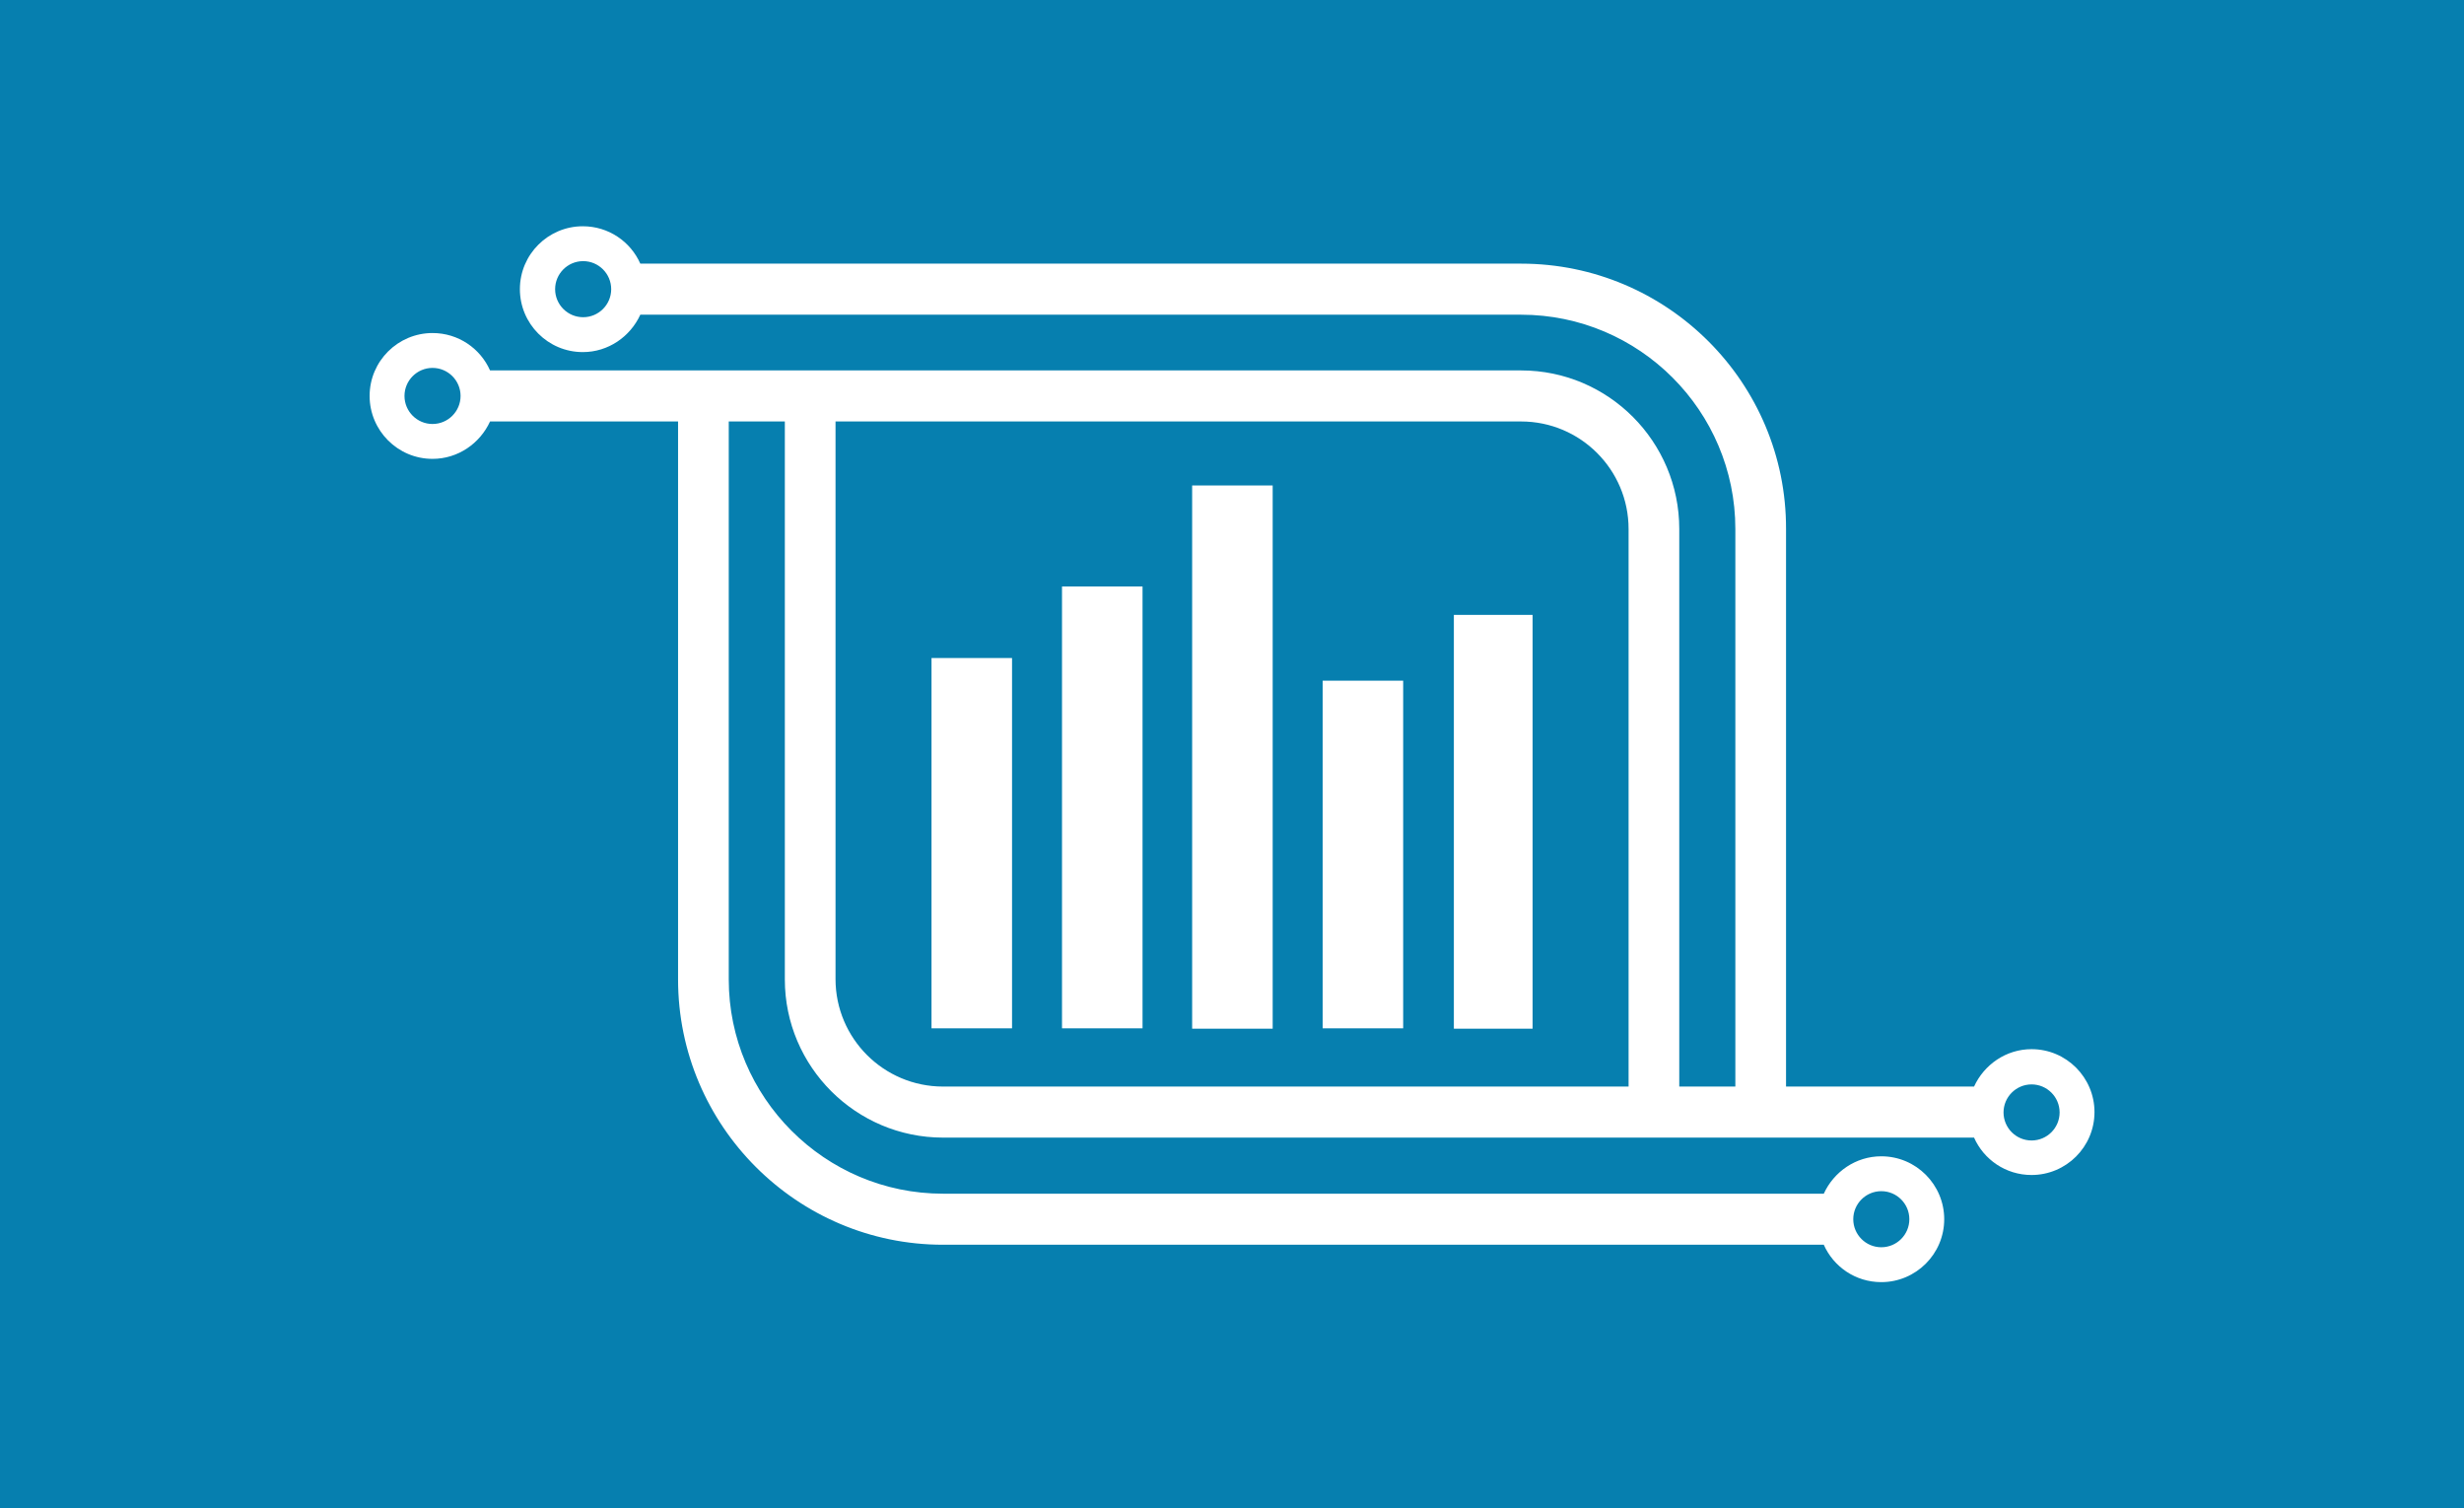
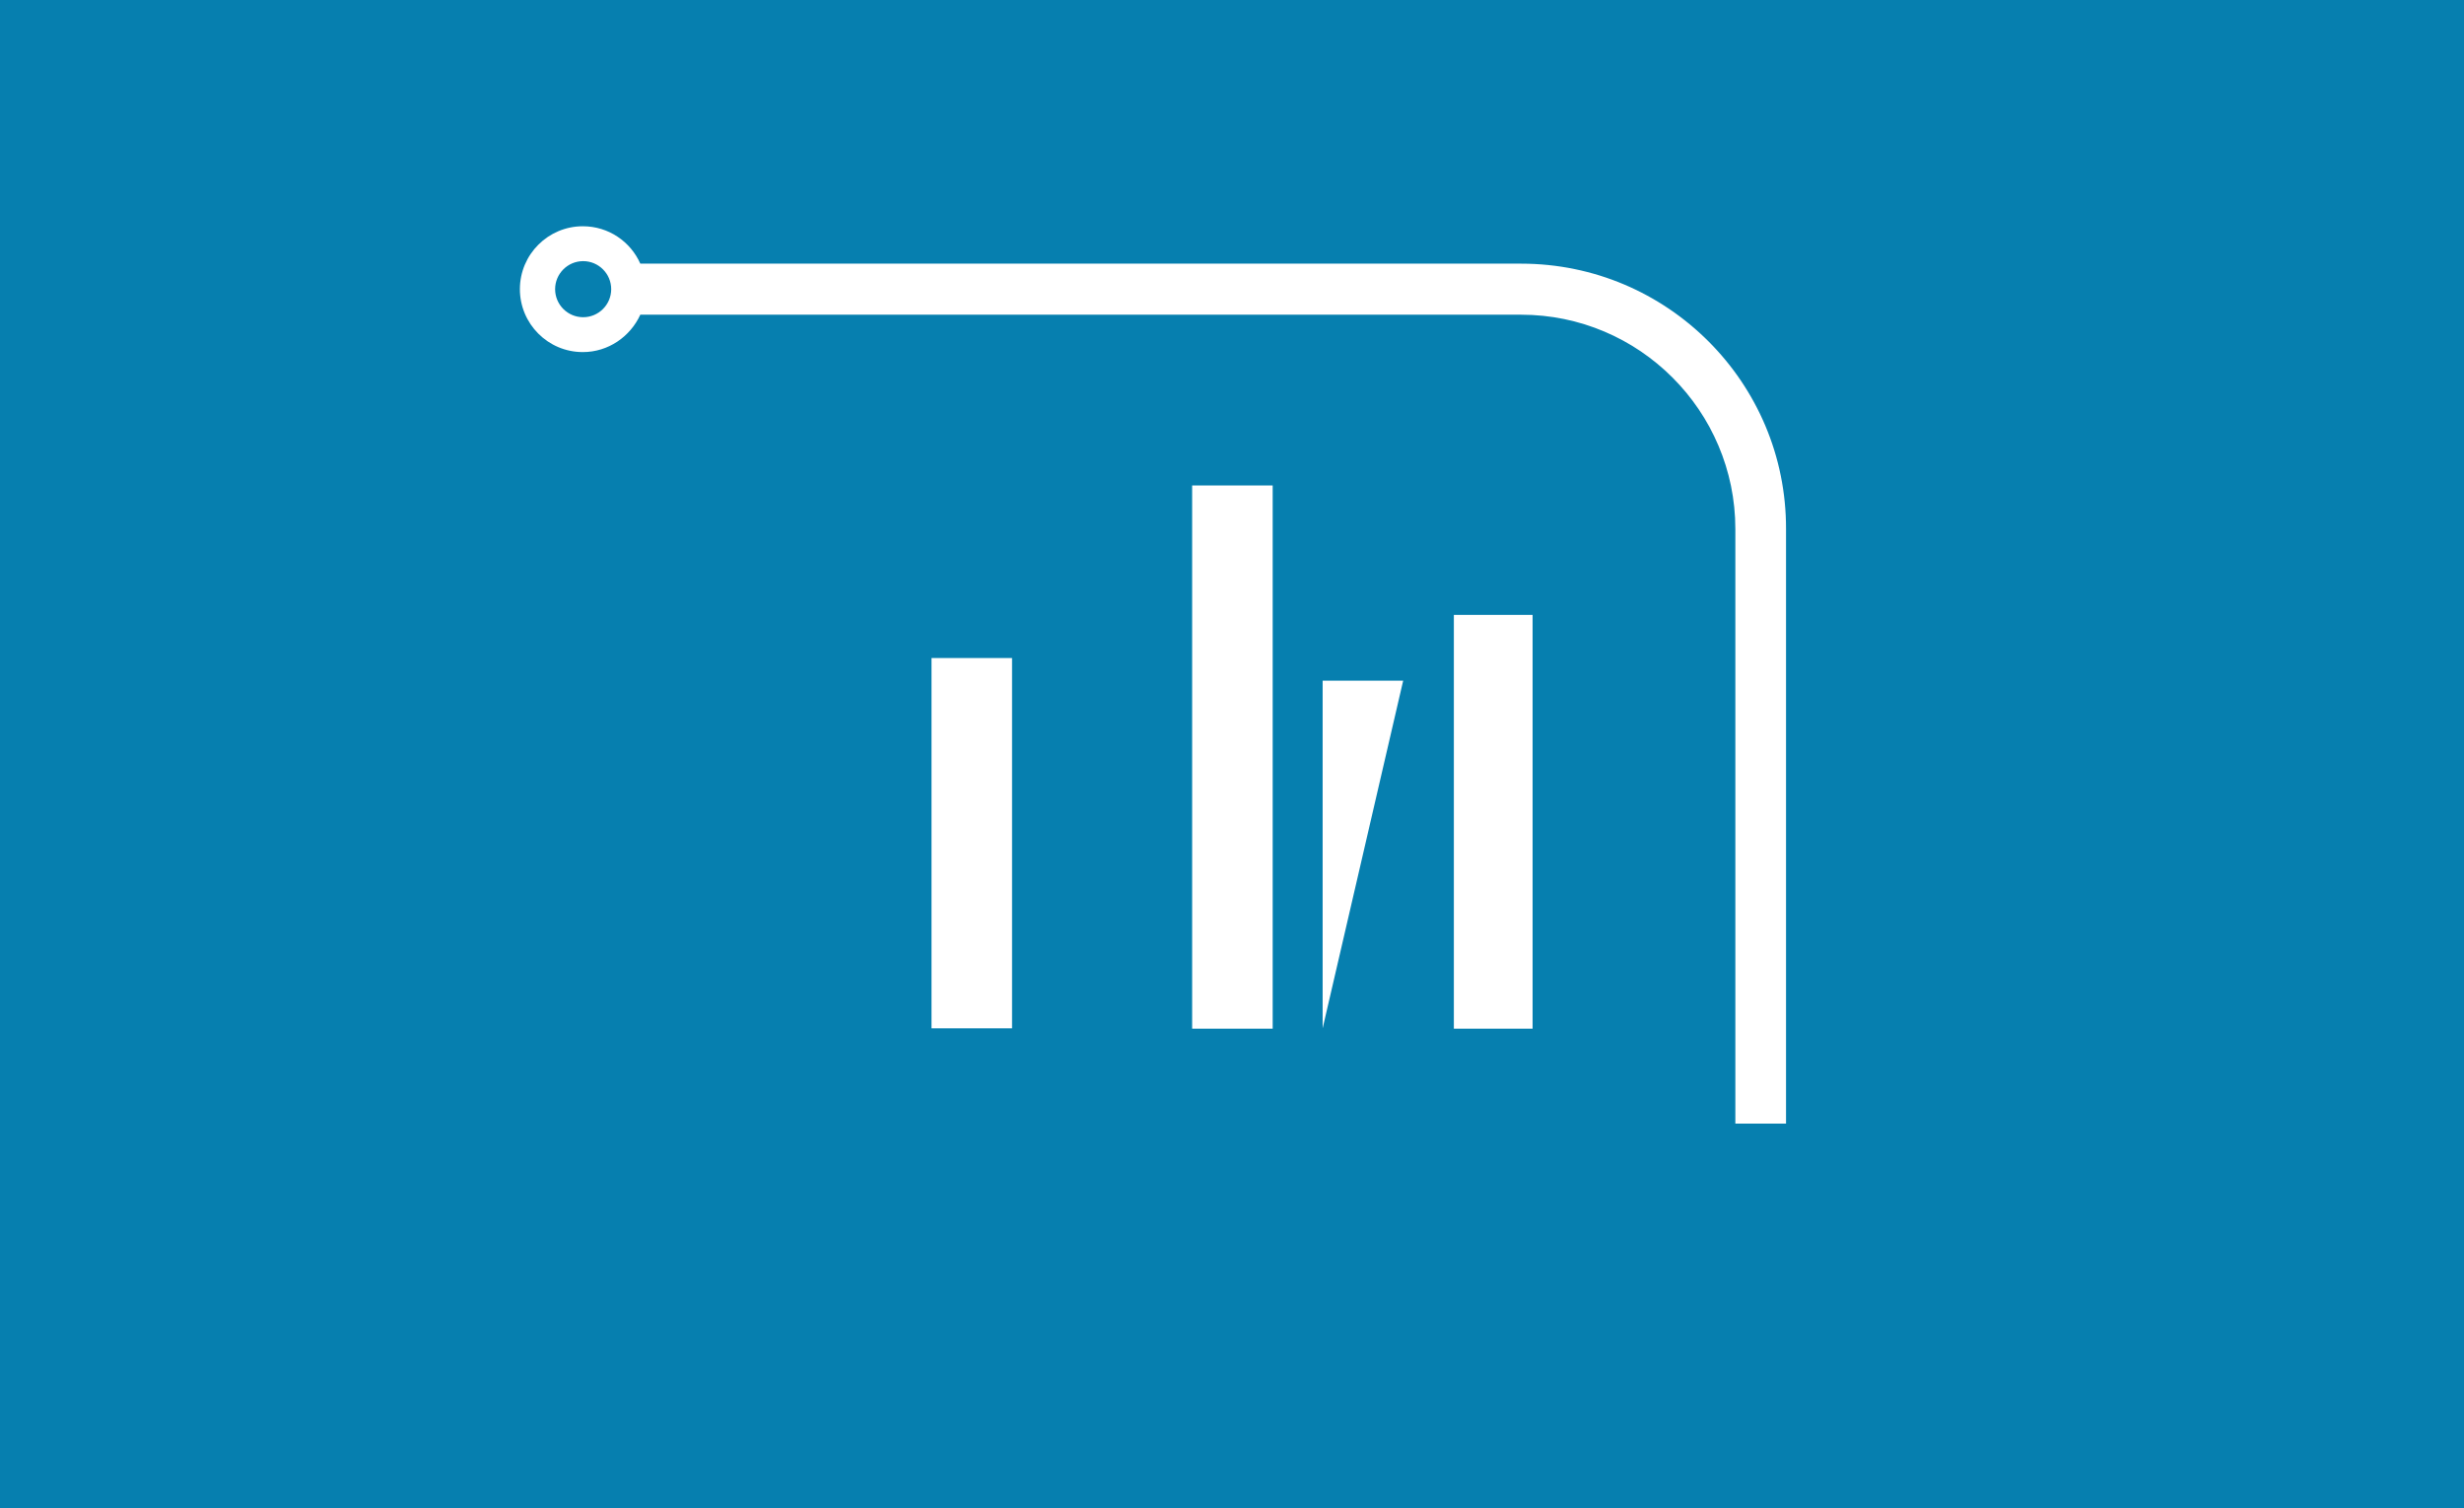
<svg xmlns="http://www.w3.org/2000/svg" width="1000" height="612.13" viewBox="0 0 1000 612.13">
  <defs />
  <path fill="#067faf" d="M 0 0 L 1000 0 L 1000 1000 L 0 1000 Z" />
  <path fill="#ffffff" transform="matrix(1.459 0 0 1.459 -5.553 -46.904)" d="M 262.921 215.185 L 285.321 215.185 L 285.321 318.185 L 262.921 318.185 Z" />
-   <path fill="#ffffff" transform="matrix(1.459 0 0 1.459 -5.553 -46.904)" d="M 299.221 195.285 L 321.621 195.285 L 321.621 318.185 L 299.221 318.185 Z" />
  <path fill="#ffffff" transform="matrix(1.459 0 0 1.459 -5.553 -46.904)" d="M 335.421 167.185 L 357.821 167.185 L 357.821 318.285 L 335.421 318.285 Z" />
-   <path fill="#ffffff" transform="matrix(1.459 0 0 1.459 -5.553 -46.904)" d="M 371.721 221.485 L 394.121 221.485 L 394.121 318.185 L 371.721 318.185 Z" />
+   <path fill="#ffffff" transform="matrix(1.459 0 0 1.459 -5.553 -46.904)" d="M 371.721 221.485 L 394.121 221.485 L 371.721 318.185 Z" />
  <path fill="#ffffff" transform="matrix(1.459 0 0 1.459 -5.553 -46.904)" d="M 408.221 203.185 L 430.121 203.185 L 430.121 318.285 L 408.221 318.285 Z" />
  <path fill="#ffffff" transform="matrix(1.459 0 0 1.459 -5.553 -46.904)" d="M 426.921 105.485 L 181.921 105.485 C 179.221 99.385 173.121 95.085 165.921 95.085 C 156.321 95.085 148.421 102.885 148.421 112.585 C 148.421 122.185 156.221 130.085 165.921 130.085 C 173.021 130.085 179.121 125.785 181.921 119.685 L 426.921 119.685 C 459.821 119.685 486.521 146.485 486.521 179.285 L 486.521 344.685 L 500.621 344.685 L 500.621 179.285 C 500.721 138.585 467.621 105.485 426.921 105.485 Z M 166.021 120.385 C 161.721 120.385 158.221 116.885 158.221 112.585 C 158.221 108.285 161.721 104.785 166.021 104.785 C 170.321 104.785 173.821 108.285 173.821 112.585 C 173.821 116.885 170.321 120.385 166.021 120.385 Z" />
-   <path fill="#ffffff" transform="matrix(1.459 0 0 1.459 -5.553 -46.904)" d="M 426.921 135.185 L 140.121 135.185 C 137.421 129.085 131.321 124.785 124.121 124.785 C 114.521 124.785 106.621 132.585 106.621 142.285 C 106.621 151.885 114.421 159.785 124.121 159.785 C 131.221 159.785 137.321 155.485 140.121 149.385 L 426.921 149.385 C 443.421 149.385 456.821 162.785 456.821 179.285 L 456.821 341.685 L 470.921 341.685 L 470.921 179.285 C 470.921 154.985 451.221 135.185 426.921 135.185 Z M 124.121 150.085 C 119.821 150.085 116.321 146.585 116.321 142.285 C 116.321 137.985 119.821 134.485 124.121 134.485 C 128.421 134.485 131.921 137.985 131.921 142.285 C 131.921 146.585 128.421 150.085 124.121 150.085 Z" />
-   <path fill="#ffffff" transform="matrix(1.459 0 0 1.459 -5.553 -46.904)" d="M 266.121 378.385 L 511.121 378.385 C 513.821 384.485 519.921 388.785 527.121 388.785 C 536.721 388.785 544.621 380.985 544.621 371.285 C 544.621 361.685 536.821 353.785 527.121 353.785 C 520.021 353.785 513.921 358.085 511.121 364.185 L 266.121 364.185 C 233.221 364.185 206.521 337.385 206.521 304.585 L 206.521 139.185 L 192.421 139.185 L 192.421 304.585 C 192.421 345.285 225.521 378.385 266.121 378.385 Z M 527.121 363.485 C 531.421 363.485 534.921 366.985 534.921 371.285 C 534.921 375.585 531.421 379.085 527.121 379.085 C 522.821 379.085 519.321 375.585 519.321 371.285 C 519.321 366.985 522.821 363.485 527.121 363.485 Z" />
-   <path fill="#ffffff" transform="matrix(1.459 0 0 1.459 -5.553 -46.904)" d="M 266.121 348.585 L 552.921 348.585 C 555.621 354.685 561.721 358.985 568.921 358.985 C 578.521 358.985 586.421 351.185 586.421 341.485 C 586.421 331.885 578.621 323.985 568.921 323.985 C 561.821 323.985 555.721 328.285 552.921 334.385 L 266.121 334.385 C 249.621 334.385 236.221 320.985 236.221 304.485 L 236.221 142.185 L 222.121 142.185 L 222.121 304.585 C 222.121 328.885 241.921 348.585 266.121 348.585 Z M 568.921 333.785 C 573.221 333.785 576.721 337.285 576.721 341.585 C 576.721 345.885 573.221 349.385 568.921 349.385 C 564.621 349.385 561.121 345.885 561.121 341.585 C 561.121 337.285 564.621 333.785 568.921 333.785 Z" />
</svg>